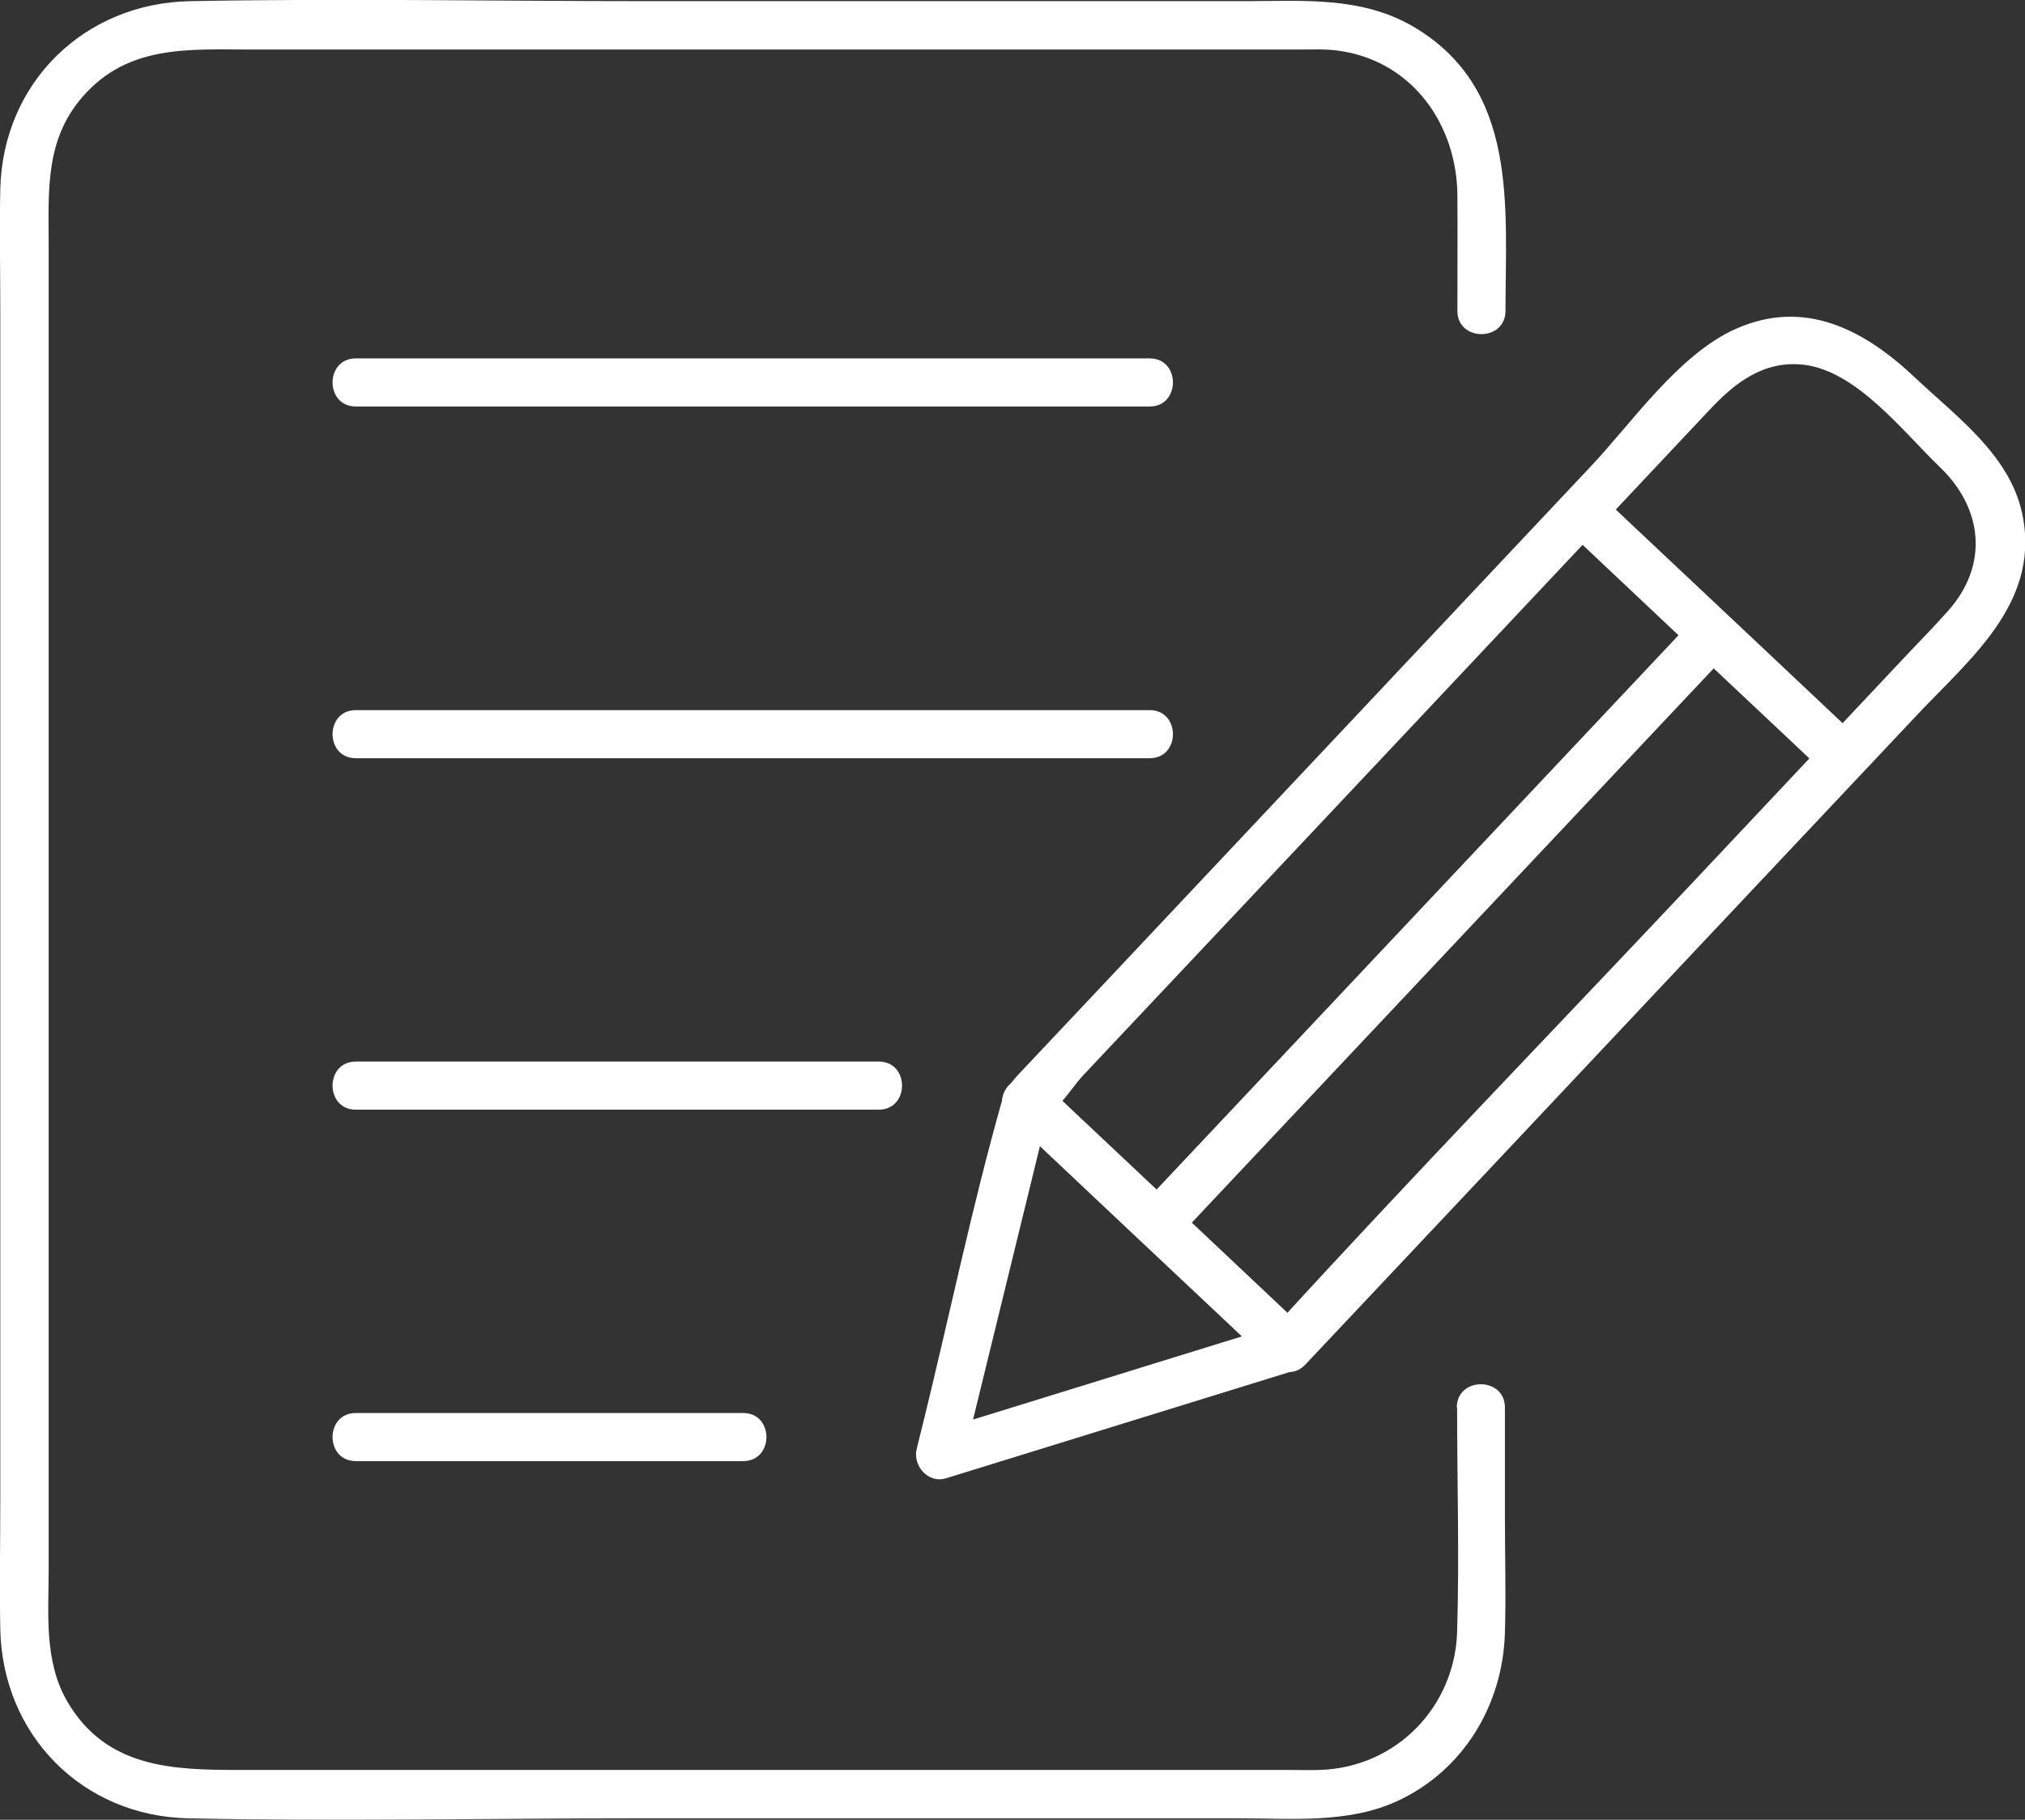
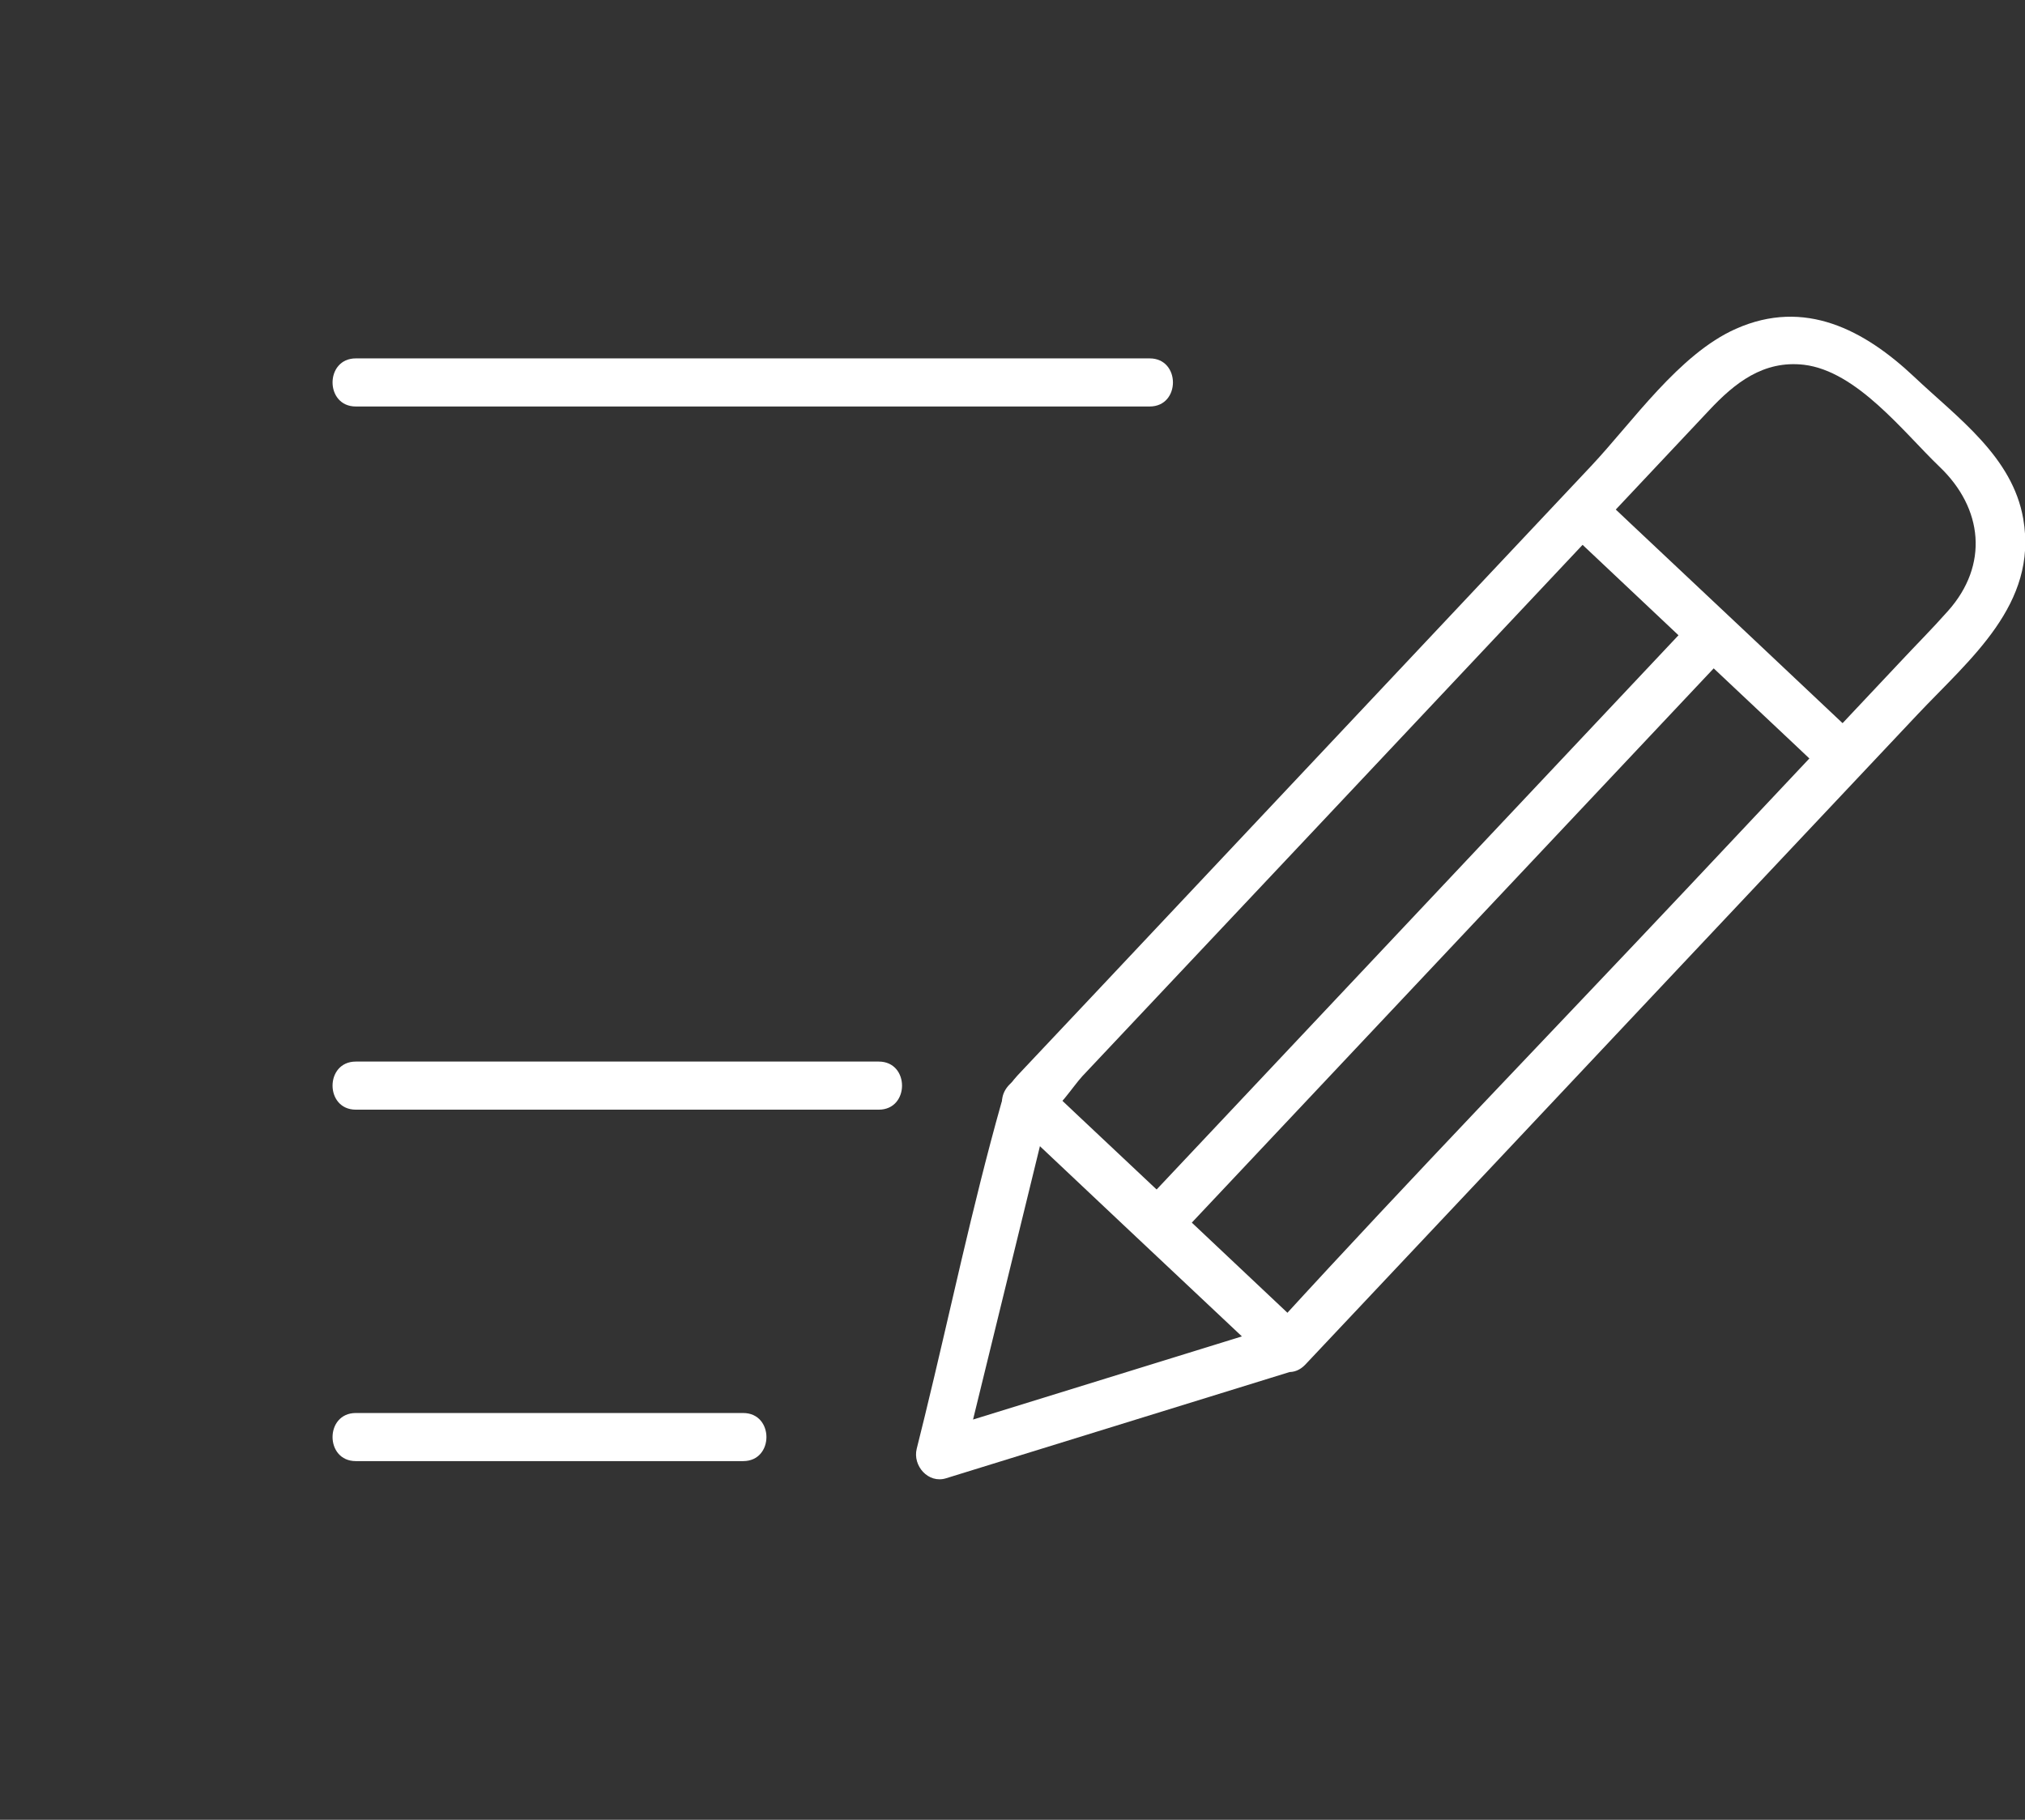
<svg xmlns="http://www.w3.org/2000/svg" id="_レイヤー_2" data-name="レイヤー 2" viewBox="0 0 69.89 62.81">
  <rect x="0" y="0" width="69.89" height="62.81" fill="#333333" stroke="none" />
  <defs>
    <style>
      .cls-1 {
        fill: #fff;
      }
    </style>
  </defs>
  <g id="_レイヤー_1-2" data-name="レイヤー 1">
    <g>
-       <path class="cls-1" d="M50.29,48.58c0,2.58.08,5.18,0,7.75s-2.09,4.68-4.75,4.76c-.35.01-.7,0-1.05,0-5.79,0-11.59,0-17.38,0-6.27,0-12.54,0-18.81,0-2.31,0-4.62-.05-5.97-2.35-.82-1.4-.65-3.04-.65-4.6V8.44c0-1.82-.14-3.61,1.18-5.11,1.57-1.8,3.68-1.62,5.8-1.62h8.07c7.1,0,14.2,0,21.3,0h6.72c.52,0,1.07-.03,1.58.06,2.47.41,3.95,2.57,3.97,4.97.01,1.33,0,2.66,0,3.99,0,1.07,1.66,1.07,1.66,0,0-3.61.46-7.67-3.18-9.81-1.81-1.06-3.84-.88-5.84-.88h-20.55C17.11.04,11.83-.06,6.56.04,2.91.11.1,2.85.01,6.52-.02,7.92.01,9.33.01,10.73v41.05c0,1.49-.03,2.98,0,4.46.08,3.65,2.83,6.44,6.49,6.52,5.12.11,10.26,0,15.38,0h20.91c1.8,0,3.72.18,5.4-.58,2.31-1.05,3.68-3.33,3.75-5.83.04-1.33,0-2.67,0-4.01v-3.76c0-1.07-1.66-1.07-1.66,0h0Z" />
      <g>
        <path class="cls-1" d="M44.24,45.7c-4.01,1.24-8.02,2.48-12.03,3.72l1.02,1.02c.77-3.15,1.54-6.3,2.31-9.44l.54-2.21c.02-.08.15-.41.12-.48-.1-.18-.19.25-.16.24.47-.22.98-1.04,1.32-1.41,5.26-5.58,10.52-11.17,15.77-16.75,1.95-2.08,3.91-4.15,5.86-6.23.88-.94,1.87-1.73,3.27-1.57,1.83.22,3.43,2.32,4.68,3.52,1.5,1.43,1.71,3.39.29,4.98-.54.61-1.12,1.19-1.67,1.78l-7.31,7.77c-4.7,4.99-9.48,9.93-14.11,14.99-.09.1-.18.19-.27.29-.73.78.44,1.96,1.18,1.18,4.34-4.61,8.69-9.22,13.03-13.84,2.7-2.87,5.4-5.73,8.1-8.6,1.8-1.91,4.16-3.8,3.65-6.75-.37-2.15-2.27-3.49-3.76-4.9-1.72-1.62-3.78-2.72-6.16-1.66-1.96.87-3.57,3.22-4.99,4.73-5.69,6.05-11.39,12.1-17.08,18.15l-2.46,2.61c-.38.4-.67.69-.82,1.23-1.01,3.58-1.77,7.24-2.65,10.84l-.27,1.09c-.15.59.4,1.22,1.02,1.02,4.01-1.24,8.02-2.48,12.03-3.72,1.02-.31.58-1.92-.44-1.6Z" />
        <path class="cls-1" d="M54,18.22c2.63,2.48,5.26,4.96,7.9,7.44.38.36.76.72,1.14,1.07.78.73,1.96-.44,1.18-1.18-2.63-2.48-5.26-4.96-7.9-7.44-.38-.36-.76-.72-1.14-1.07-.78-.73-1.96.44-1.18,1.18h0Z" />
        <path class="cls-1" d="M34.84,38.57c2.63,2.48,5.26,4.96,7.9,7.44.38.36.76.72,1.14,1.07.78.73,1.96-.44,1.18-1.18-2.63-2.48-5.26-4.96-7.9-7.44-.38-.36-.76-.72-1.14-1.07-.78-.73-1.96.44-1.18,1.18h0Z" />
        <path class="cls-1" d="M58.52,21.3c-5.58,5.93-11.17,11.86-16.75,17.79-.81.86-1.61,1.71-2.42,2.57-.73.78.44,1.96,1.18,1.18,5.58-5.93,11.17-11.86,16.75-17.79.81-.86,1.61-1.71,2.42-2.57.73-.78-.44-1.96-1.18-1.18h0Z" />
      </g>
      <g>
        <path class="cls-1" d="M12.28,14.03h27.4c1.07,0,1.07-1.66,0-1.66-7.99,0-15.98,0-23.97,0h-3.43c-1.07,0-1.07,1.66,0,1.66h0Z" />
-         <path class="cls-1" d="M12.28,26.17h27.4c1.07,0,1.07-1.66,0-1.66-7.99,0-15.98,0-23.97,0h-3.43c-1.07,0-1.07,1.66,0,1.66h0Z" />
        <path class="cls-1" d="M12.28,38.3h18.05c1.07,0,1.07-1.66,0-1.66H12.28c-1.07,0-1.07,1.66,0,1.66h0Z" />
        <path class="cls-1" d="M12.28,50.43h13.37c1.07,0,1.07-1.66,0-1.66-3.9,0-7.81,0-11.71,0h-1.66c-1.07,0-1.07,1.66,0,1.66h0Z" />
      </g>
    </g>
  </g>
</svg>